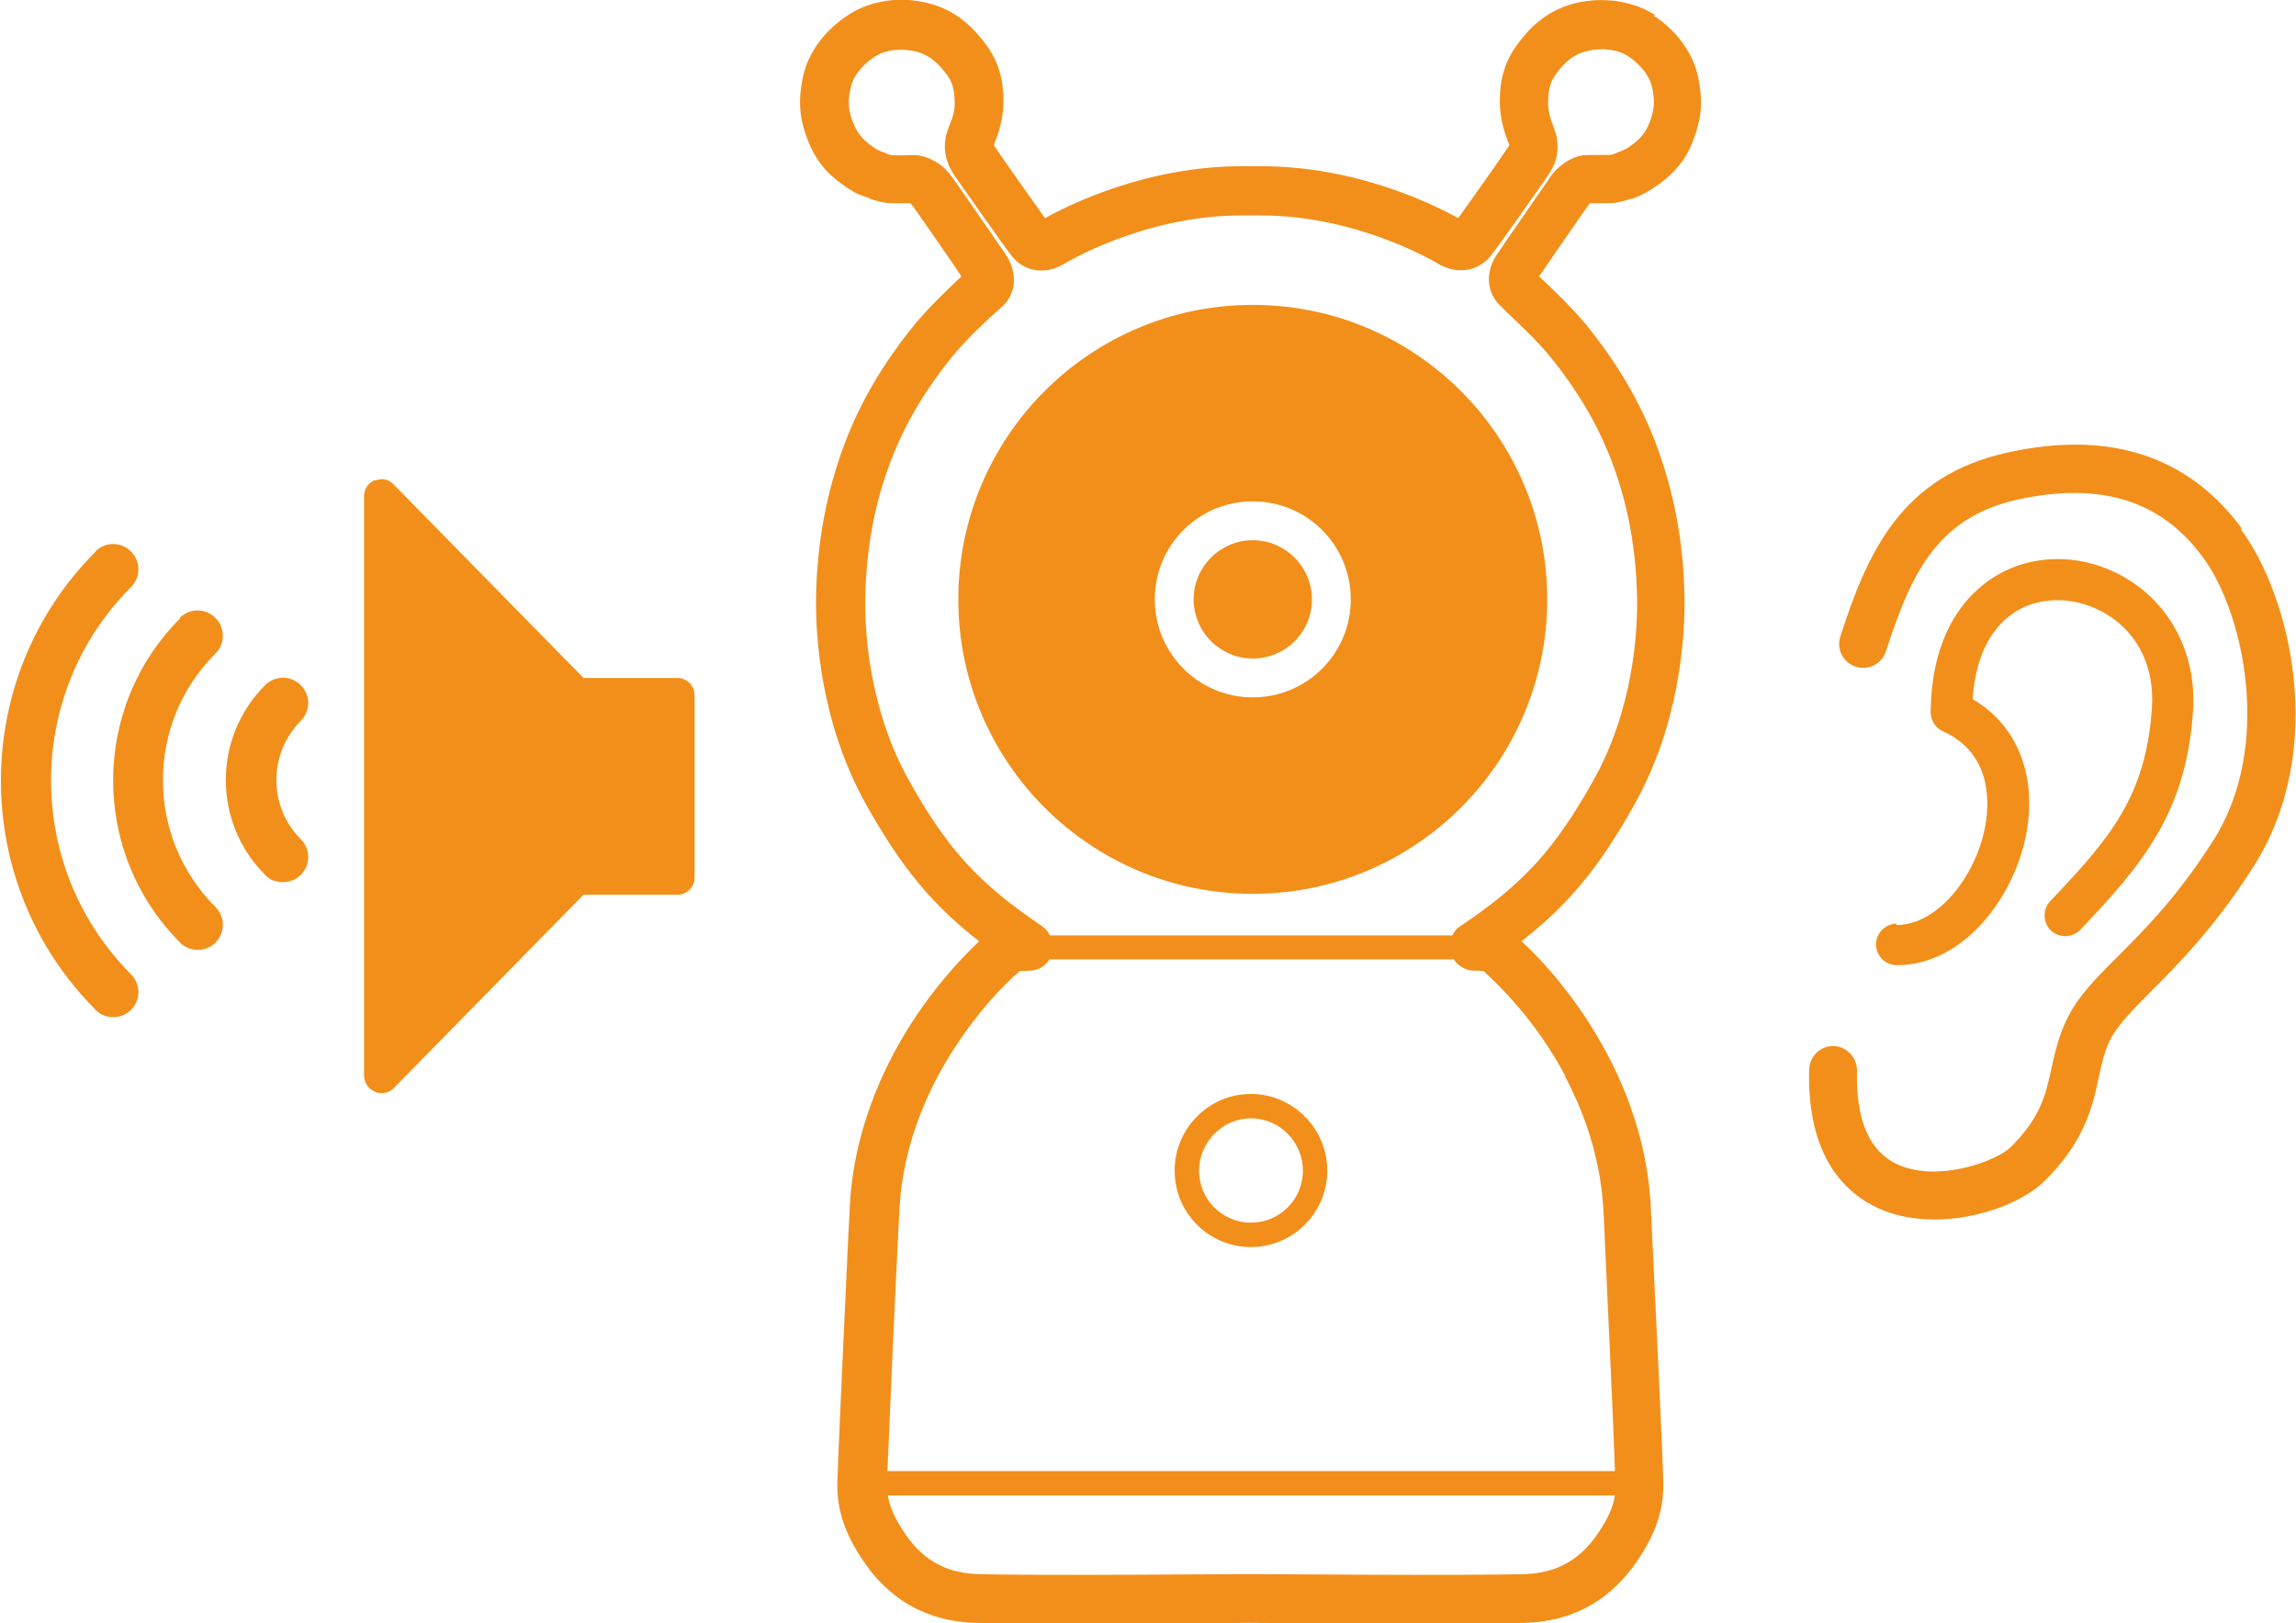
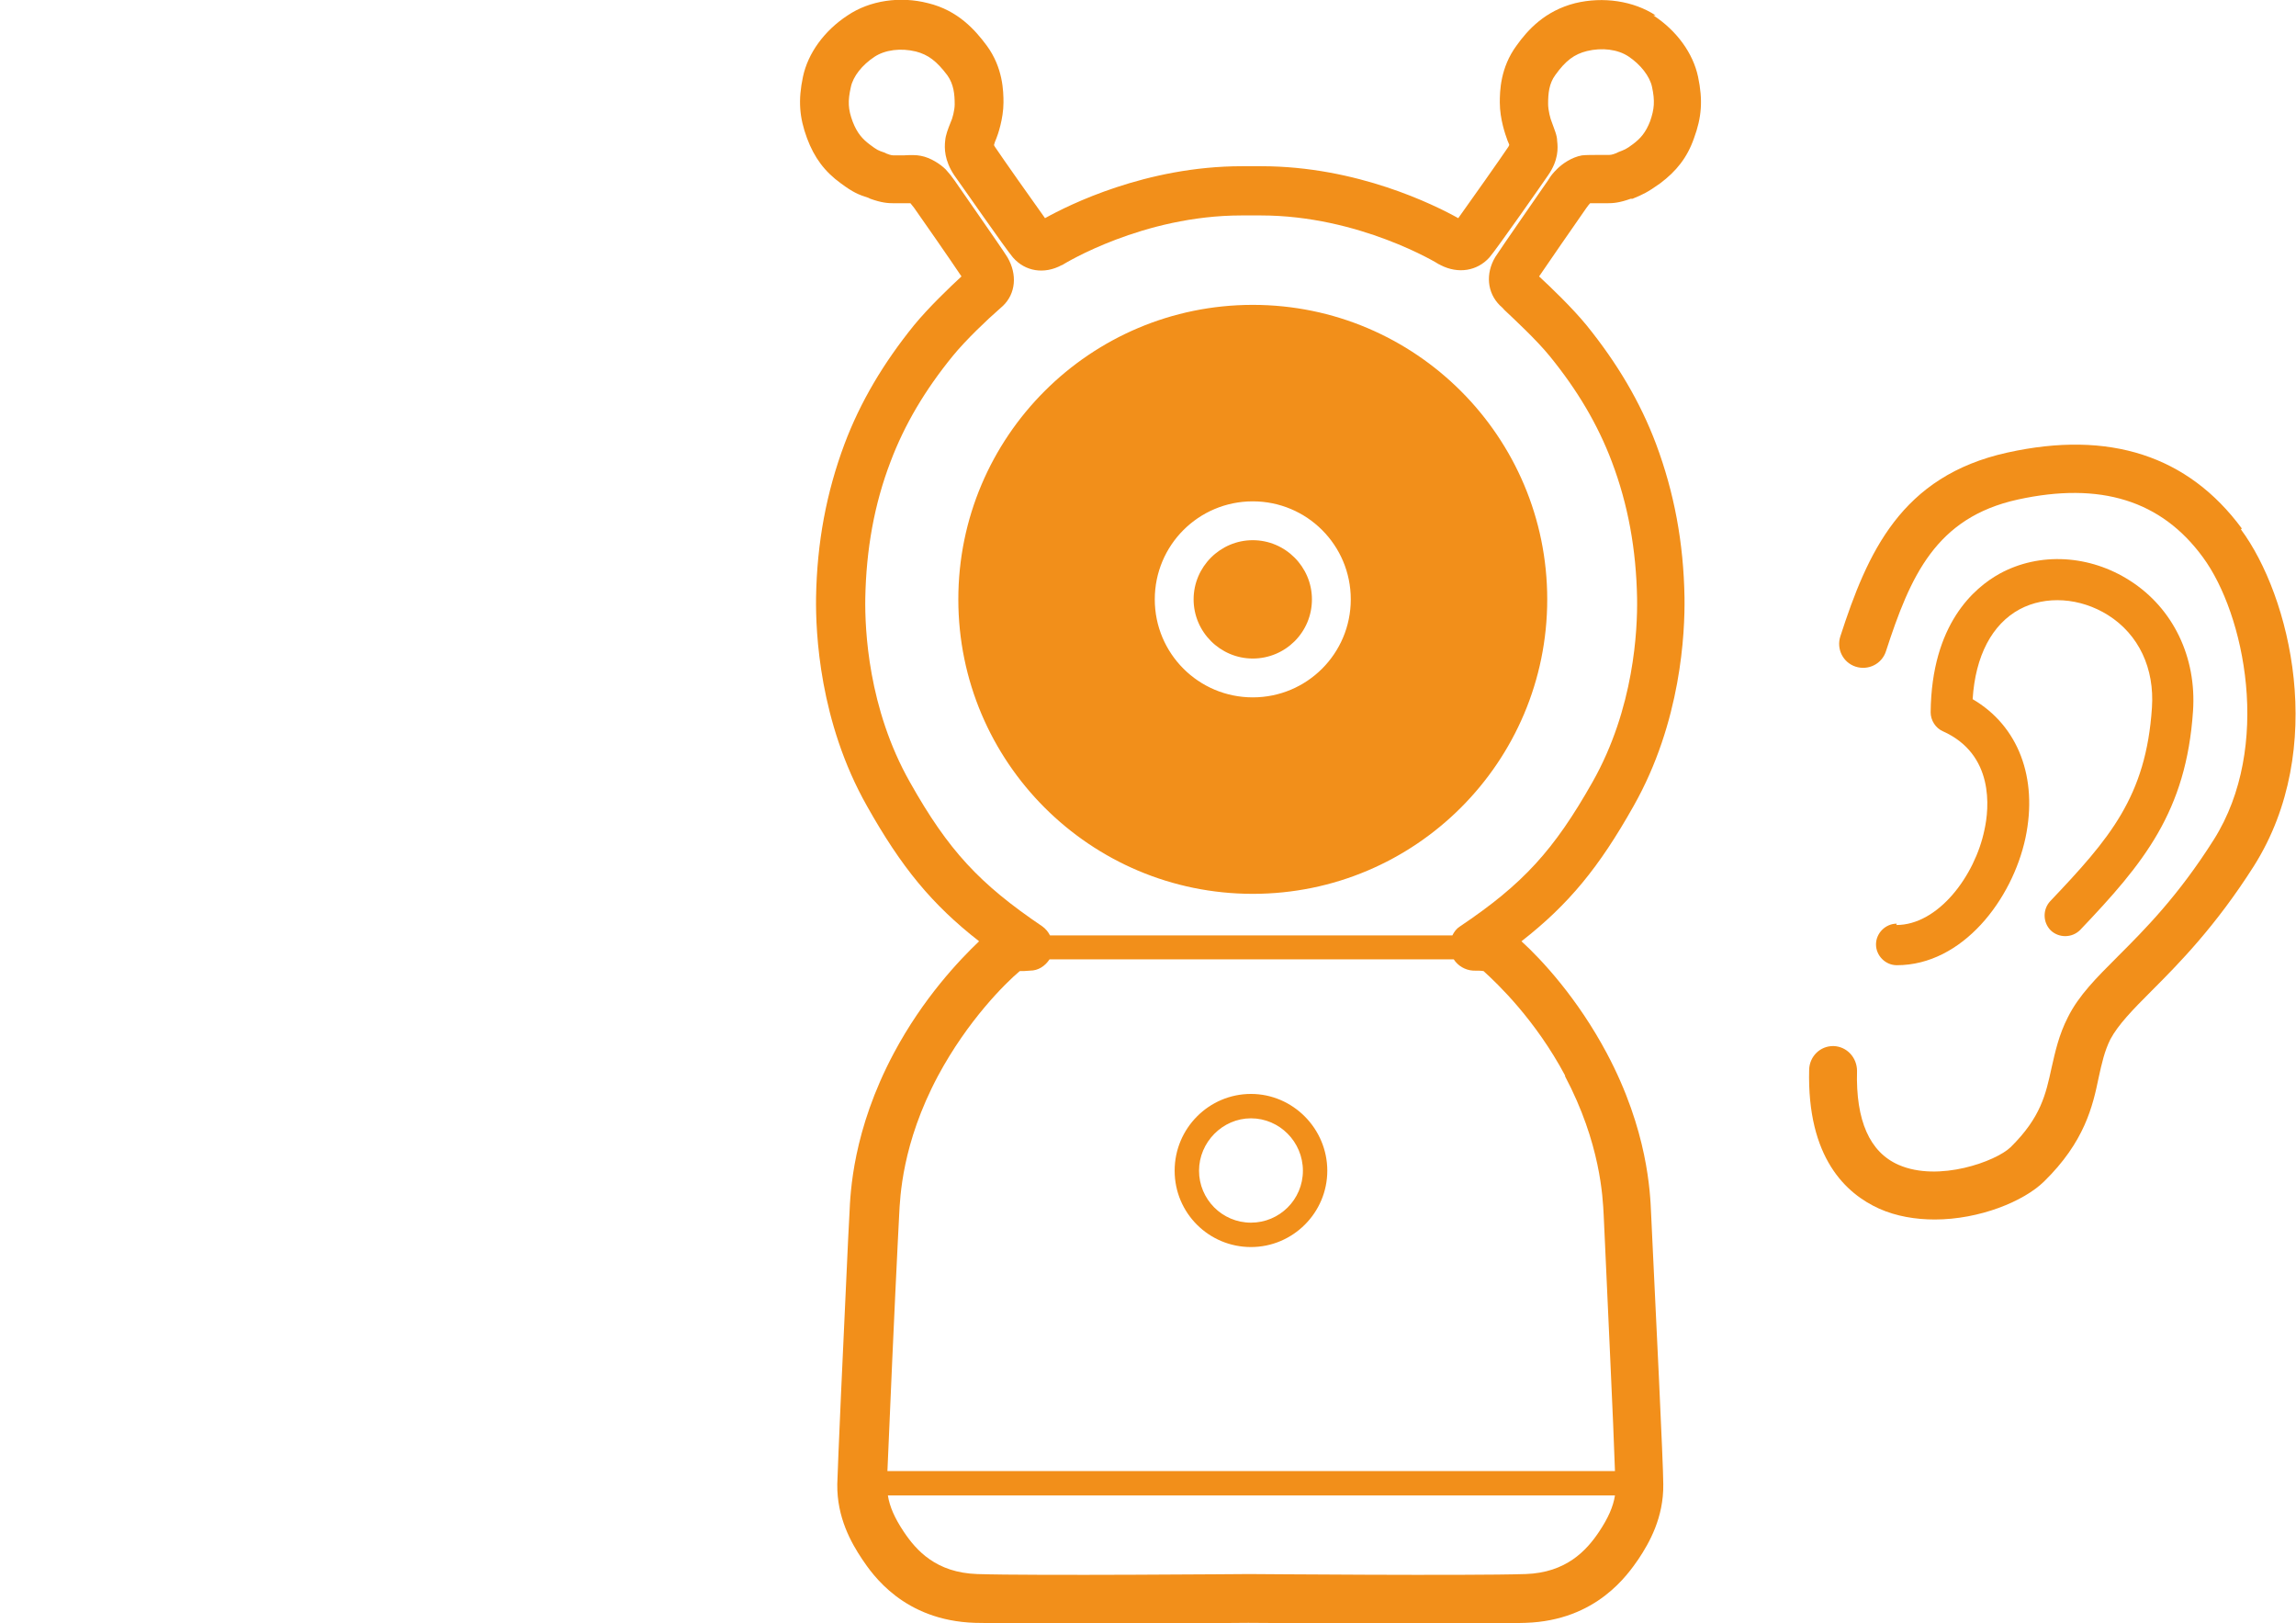
<svg xmlns="http://www.w3.org/2000/svg" id="Vrstva_2" viewBox="0 0 50.84 35.94">
  <defs>
    <style>.cls-1{fill:#f28f1a;}</style>
  </defs>
  <g id="Vrstva_1-2">
    <g>
      <path class="cls-1" d="m49.64,11.7c-1.19-1.61-2.93-2.18-5.19-1.68-2.36.52-3.1,2.22-3.7,4.07-.09.28.06.58.34.67.28.09.58-.06.67-.34.54-1.66,1.1-2.96,2.92-3.36,1.83-.4,3.18.02,4.1,1.28.92,1.25,1.54,4.19.24,6.25-.79,1.25-1.53,1.99-2.13,2.59-.48.48-.86.86-1.1,1.34-.2.39-.28.76-.36,1.11-.13.6-.24,1.11-.91,1.77-.32.31-1.59.78-2.48.39-.64-.28-.95-.98-.92-2.08,0-.29-.22-.54-.52-.55h-.01c-.29,0-.52.23-.53.52-.05,1.96.82,2.75,1.55,3.08.38.17.81.24,1.23.24.99,0,1.97-.4,2.42-.84.9-.88,1.08-1.67,1.21-2.3.07-.32.13-.59.26-.85.17-.32.49-.65.91-1.07.6-.6,1.42-1.43,2.27-2.77,1.64-2.6.8-5.98-.29-7.45" />
      <path class="cls-1" d="m42,20.45c-.25,0-.46.21-.46.46s.21.46.46.46c1.46,0,2.56-1.46,2.85-2.82.28-1.33-.16-2.48-1.17-3.07.06-.96.43-1.66,1.04-1.99.58-.31,1.34-.26,1.96.13.68.43,1.03,1.18.97,2.05-.13,1.97-.94,2.9-2.25,4.28-.17.18-.17.47.01.65.18.17.47.17.65-.01,1.41-1.48,2.35-2.62,2.5-4.85.08-1.19-.44-2.27-1.39-2.88-.9-.58-2.01-.64-2.89-.16-.56.31-1.51,1.11-1.53,3.07,0,.18.11.35.27.42,1.14.51,1.03,1.7.92,2.19-.21,1.01-1.02,2.1-1.95,2.1" />
    </g>
    <path class="cls-1" d="m36.66.34c-.49-.32-1.16-.42-1.78-.27-.67.17-1.05.59-1.3.94-.36.49-.37,1.01-.37,1.26,0,.37.13.73.16.81.01.04.04.09.05.13,0,0-.01.02-.02.04-.16.24-.83,1.19-1.11,1.58-.52-.29-2.24-1.15-4.36-1.15h-.43c-2.12,0-3.84.86-4.36,1.15-.28-.39-.95-1.34-1.11-1.58-.01-.02-.02-.03-.02-.04.01-.04.03-.1.05-.14.03-.07.16-.44.16-.8,0-.25-.01-.77-.37-1.26-.26-.35-.64-.78-1.3-.94-.62-.16-1.29-.06-1.78.27-.52.34-.88.84-.99,1.36-.11.52-.08.9.09,1.36.16.43.39.74.75,1,.27.2.39.25.61.32l.04.02c.25.09.39.1.53.1h.03s.12,0,.19,0c.05,0,.11,0,.14,0,0,0,0,0,0,0t.08.1c.17.24.81,1.16,1.05,1.52-.26.24-.73.69-1.05,1.08-.68.84-1.19,1.7-1.54,2.63-.4,1.07-.61,2.18-.63,3.4-.01.77.07,2.75,1.13,4.62.76,1.35,1.43,2.17,2.48,2.99-.44.42-1.24,1.26-1.89,2.48-.91,1.71-.96,3.09-.98,3.54l-.03.58c-.11,2.31-.23,5.02-.24,5.42-.01.74.31,1.3.55,1.66.23.34.92,1.36,2.5,1.41.42.01,1.24.02,2.14.02,1.74,0,3.79-.02,3.91-.02.2,0,4.91.04,6.14,0,1.58-.05,2.27-1.08,2.5-1.41.24-.36.56-.92.55-1.66,0-.45-.17-3.89-.24-5.36l-.03-.64c-.02-.45-.07-1.83-.98-3.54-.65-1.22-1.44-2.07-1.89-2.48,1.05-.82,1.72-1.64,2.48-2.99,1.06-1.87,1.14-3.85,1.13-4.62-.02-1.22-.23-2.33-.63-3.4-.35-.93-.86-1.79-1.54-2.63-.32-.39-.79-.84-1.05-1.08.21-.31.75-1.09,1.05-1.52q.05-.07.08-.1s0,0,.01,0c.04,0,.09,0,.14,0,.08,0,.15,0,.19,0h.03c.14,0,.28-.01.53-.1h.04c.22-.09.33-.14.61-.34.36-.27.6-.57.75-1,.17-.46.2-.84.09-1.36-.11-.52-.47-1.02-.99-1.36Zm-2.89,34.51c-1.21.04-6.05,0-6.11,0-.05,0-4.8.04-6.02,0-.91-.03-1.35-.52-1.63-.94-.2-.3-.31-.55-.35-.8h16.1c-.04.25-.15.5-.35.8-.28.42-.73.91-1.63.94Zm.88-11.03c.79,1.49.84,2.69.86,3.08l.03.65c.05,1.17.19,4.03.22,5.02h-16.11c.04-1,.17-3.9.23-5.08l.03-.59c.02-.39.06-1.58.86-3.08.66-1.23,1.49-2.05,1.81-2.32.06,0,.14,0,.23-.01.18,0,.33-.1.43-.25h8.95c.09.14.25.24.43.25.1,0,.17,0,.23.01.31.28,1.15,1.08,1.81,2.32Zm1.89-21.14c-.1.26-.22.39-.38.51-.16.12-.18.12-.33.18l-.04.02c-.1.04-.13.04-.19.04h-.05s-.08,0-.13,0c-.17,0-.29,0-.39.01-.23.04-.44.19-.55.3-.1.1-.14.15-.2.25-.04.06-1.07,1.54-1.17,1.7-.22.37-.18.79.1,1.07.02.02.06.05.1.1.21.2.71.66,1.01,1.03.61.75,1.06,1.51,1.37,2.33.36.95.54,1.94.56,3.03.01.68-.06,2.43-.99,4.07-.85,1.5-1.53,2.25-2.93,3.19-.08.05-.13.12-.17.2h-8.91c-.04-.08-.1-.15-.17-.2-1.39-.94-2.08-1.68-2.93-3.19-.93-1.64-1-3.39-.99-4.07.02-1.09.2-2.09.56-3.03.31-.82.76-1.58,1.37-2.33.3-.37.8-.84,1.02-1.03l.1-.09c.28-.27.32-.69.1-1.07-.1-.17-1.16-1.68-1.17-1.7-.07-.1-.11-.15-.2-.25-.11-.11-.33-.26-.55-.3-.1-.02-.21-.02-.39-.01-.05,0-.1,0-.13,0h-.05c-.06,0-.09,0-.19-.04l-.04-.02c-.15-.05-.17-.06-.33-.18-.16-.12-.28-.25-.38-.51-.1-.27-.11-.45-.04-.76.05-.24.25-.49.52-.67.24-.16.59-.2.92-.12.27.07.46.21.7.53.14.2.16.42.16.64,0,.13-.05.32-.09.4-.06.15-.11.28-.12.4-.02.17-.02.44.2.77.09.12,1.15,1.65,1.3,1.82.27.31.69.38,1.08.17.01,0,.03-.01.04-.02.02-.01,1.75-1.08,3.94-1.08,0,0,0,0,.01,0h.42c2.18,0,3.93,1.07,3.94,1.08.01,0,.02.01.04.02.39.2.81.13,1.08-.17.15-.17,1.22-1.7,1.3-1.82.23-.33.22-.6.2-.76,0-.12-.06-.25-.12-.42-.03-.07-.08-.26-.08-.4,0-.23.02-.45.16-.64.23-.32.42-.46.7-.53.33-.08.68-.04.92.12.27.18.47.44.52.67.07.32.05.5-.04.76Zm-7.49,10.59c0,.73-.59,1.31-1.31,1.31s-1.31-.59-1.31-1.31.59-1.31,1.31-1.31,1.31.59,1.31,1.31Zm-1.35,10.95c-.93,0-1.69.76-1.69,1.7s.76,1.69,1.69,1.69,1.69-.76,1.69-1.69-.76-1.7-1.69-1.7Zm0,2.85c-.64,0-1.15-.52-1.15-1.15s.52-1.16,1.15-1.16,1.15.52,1.15,1.16-.52,1.15-1.15,1.15Zm.04-20.32c-3.6,0-6.52,2.92-6.52,6.52s2.92,6.52,6.52,6.52,6.52-2.92,6.52-6.52-2.92-6.52-6.52-6.52Zm0,8.69c-1.2,0-2.17-.97-2.17-2.17s.97-2.17,2.17-2.17,2.17.97,2.17,2.17-.97,2.17-2.17,2.17Z" />
-     <path class="cls-1" d="m8.3,10.64s.1-.03.15-.03c.1,0,.2.04.27.12l4.2,4.28h2.08c.21,0,.38.17.38.38v4.04c0,.21-.17.38-.38.38h-2.08l-4.2,4.28c-.07.08-.17.11-.27.11-.05,0-.1,0-.15-.03-.14-.06-.24-.2-.24-.36v-12.82c0-.16.09-.3.24-.36m-1.64,4.54c.22.22.22.57,0,.79-.72.72-.72,1.9,0,2.62.22.22.22.57,0,.79-.11.11-.25.16-.4.16s-.29-.05-.39-.16c-1.16-1.16-1.16-3.04,0-4.2.22-.22.57-.22.79,0m-2.68-1.49c.22-.22.57-.22.79,0s.22.57,0,.79c-1.55,1.55-1.55,4.06,0,5.61.22.22.22.57,0,.79-.11.11-.25.16-.39.16s-.29-.05-.39-.16c-1.98-1.98-1.98-5.2,0-7.18m-1.88-1.48c.22-.22.57-.22.79,0,.22.22.22.57,0,.79-2.36,2.36-2.36,6.2,0,8.57.22.22.22.57,0,.79-.11.11-.25.16-.39.16s-.29-.05-.39-.16c-2.8-2.8-2.8-7.35,0-10.15" />
  </g>
</svg>